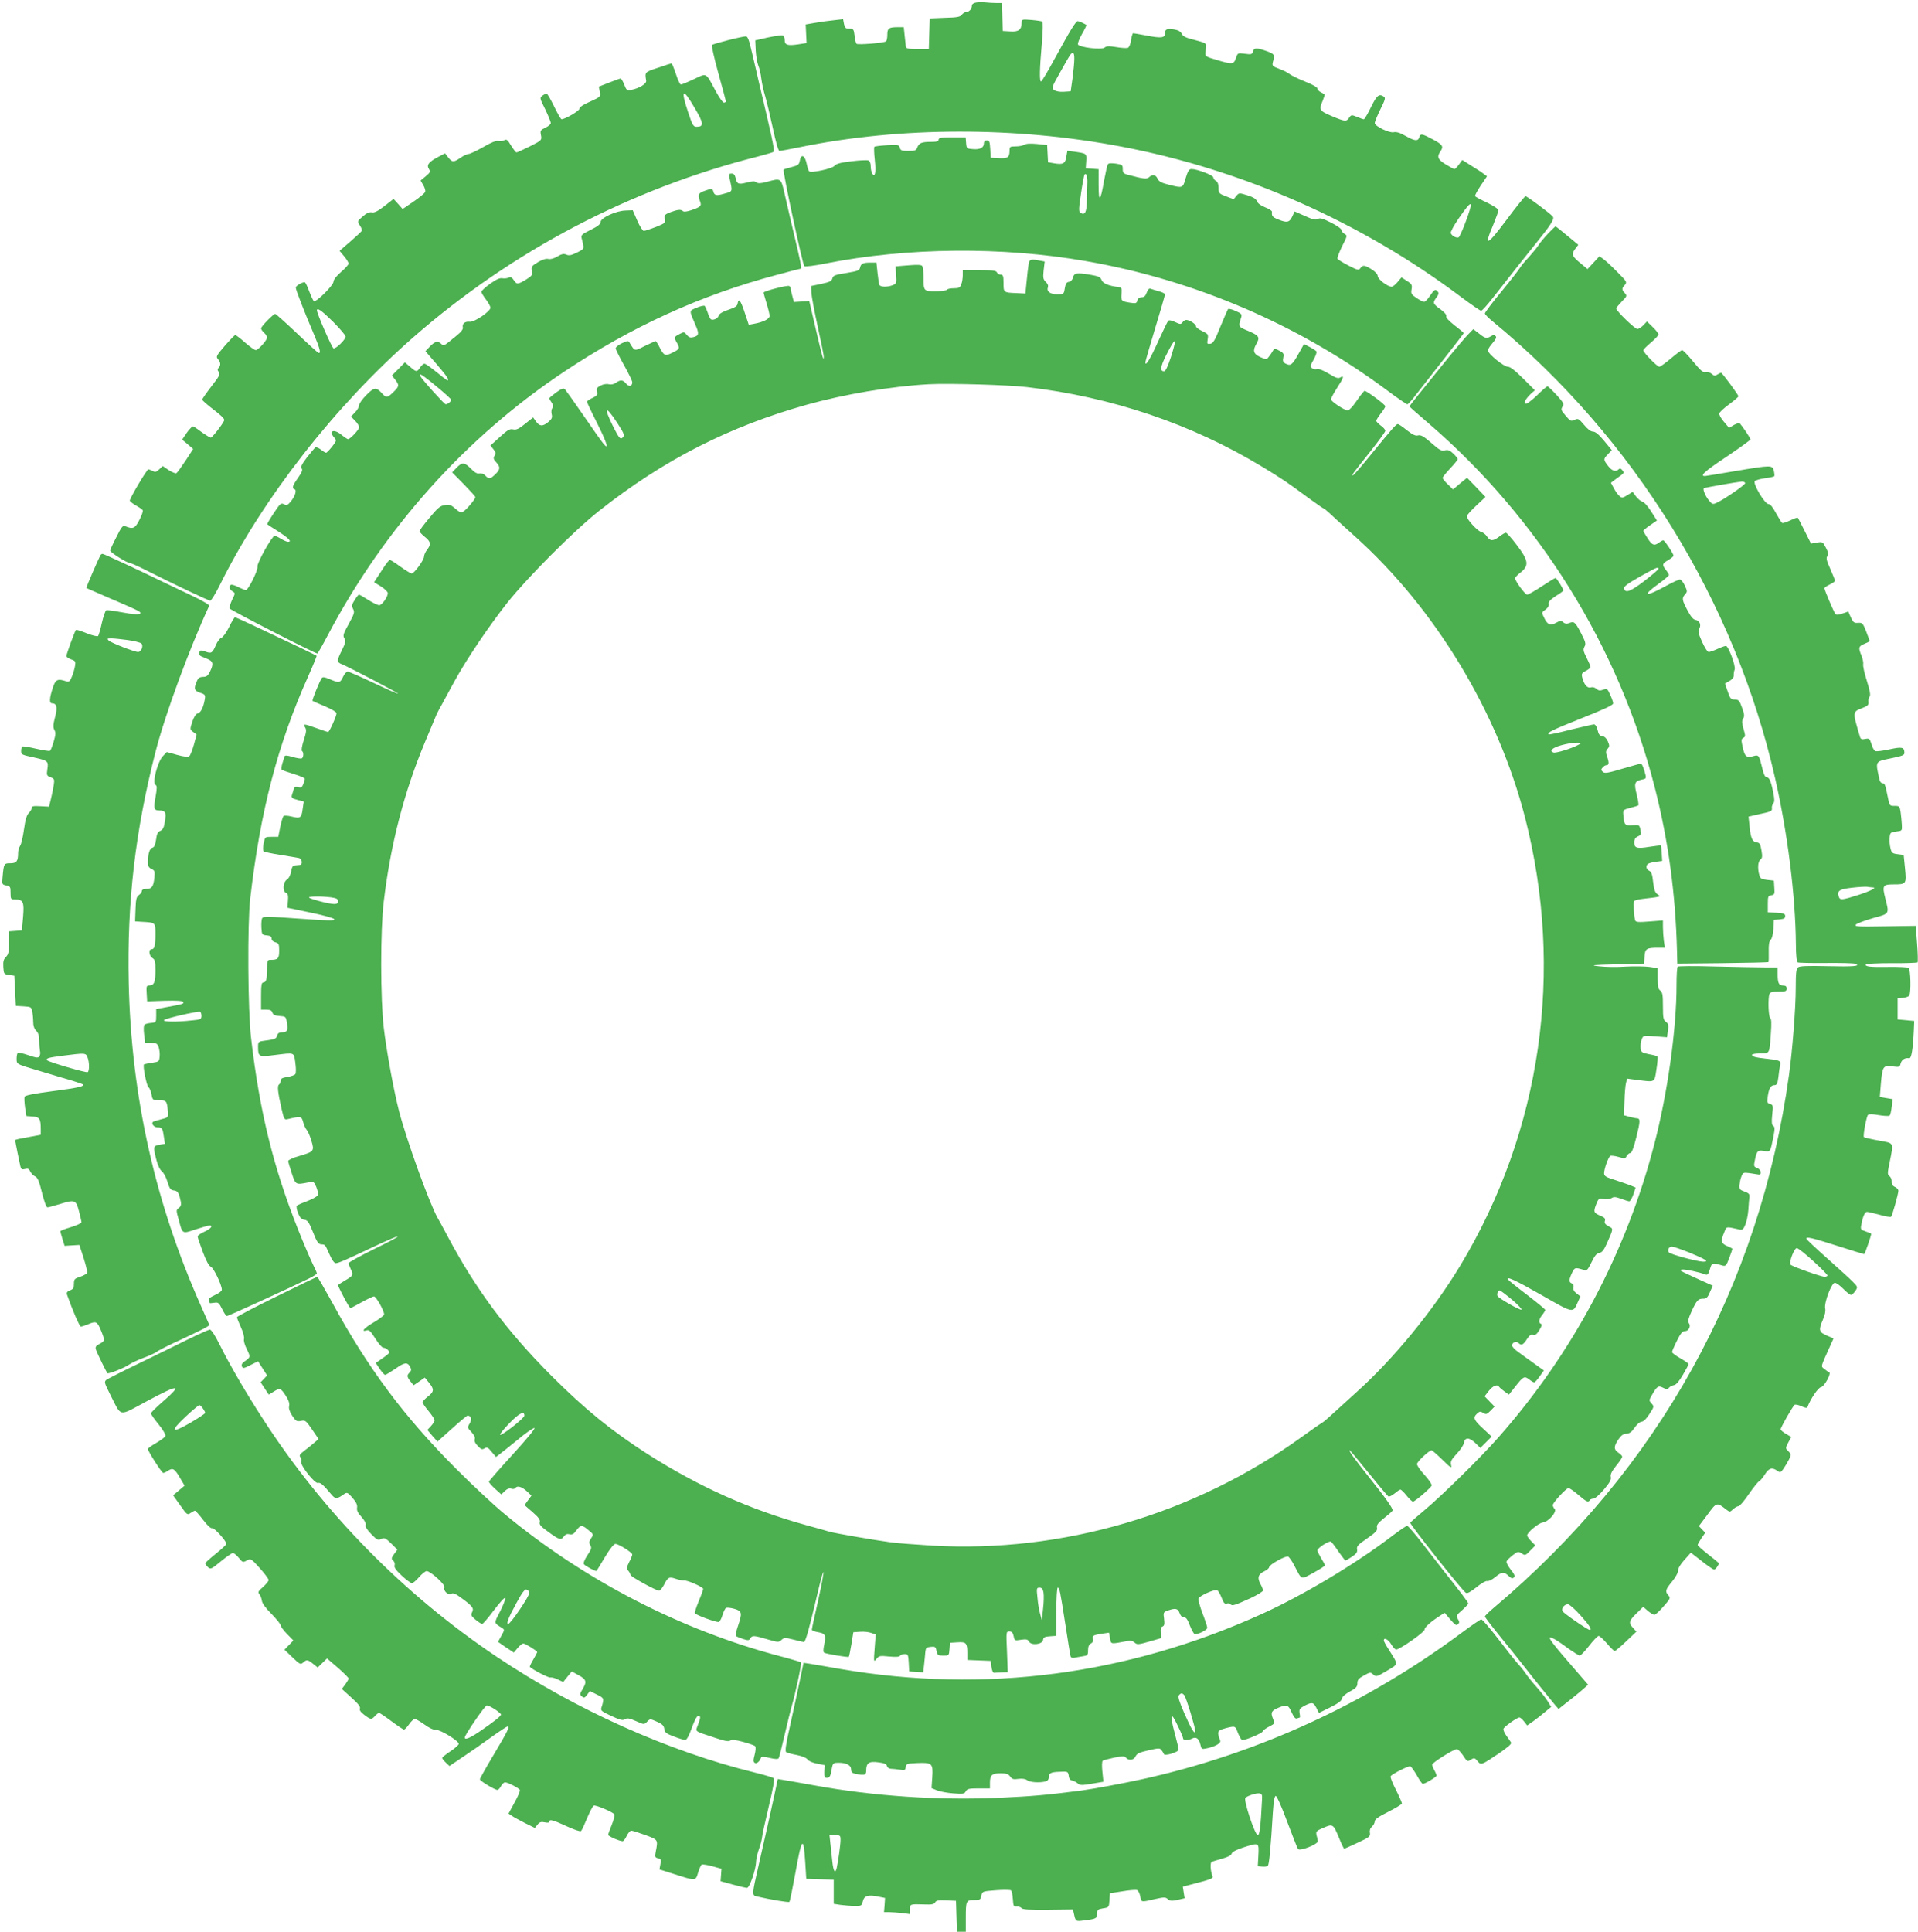
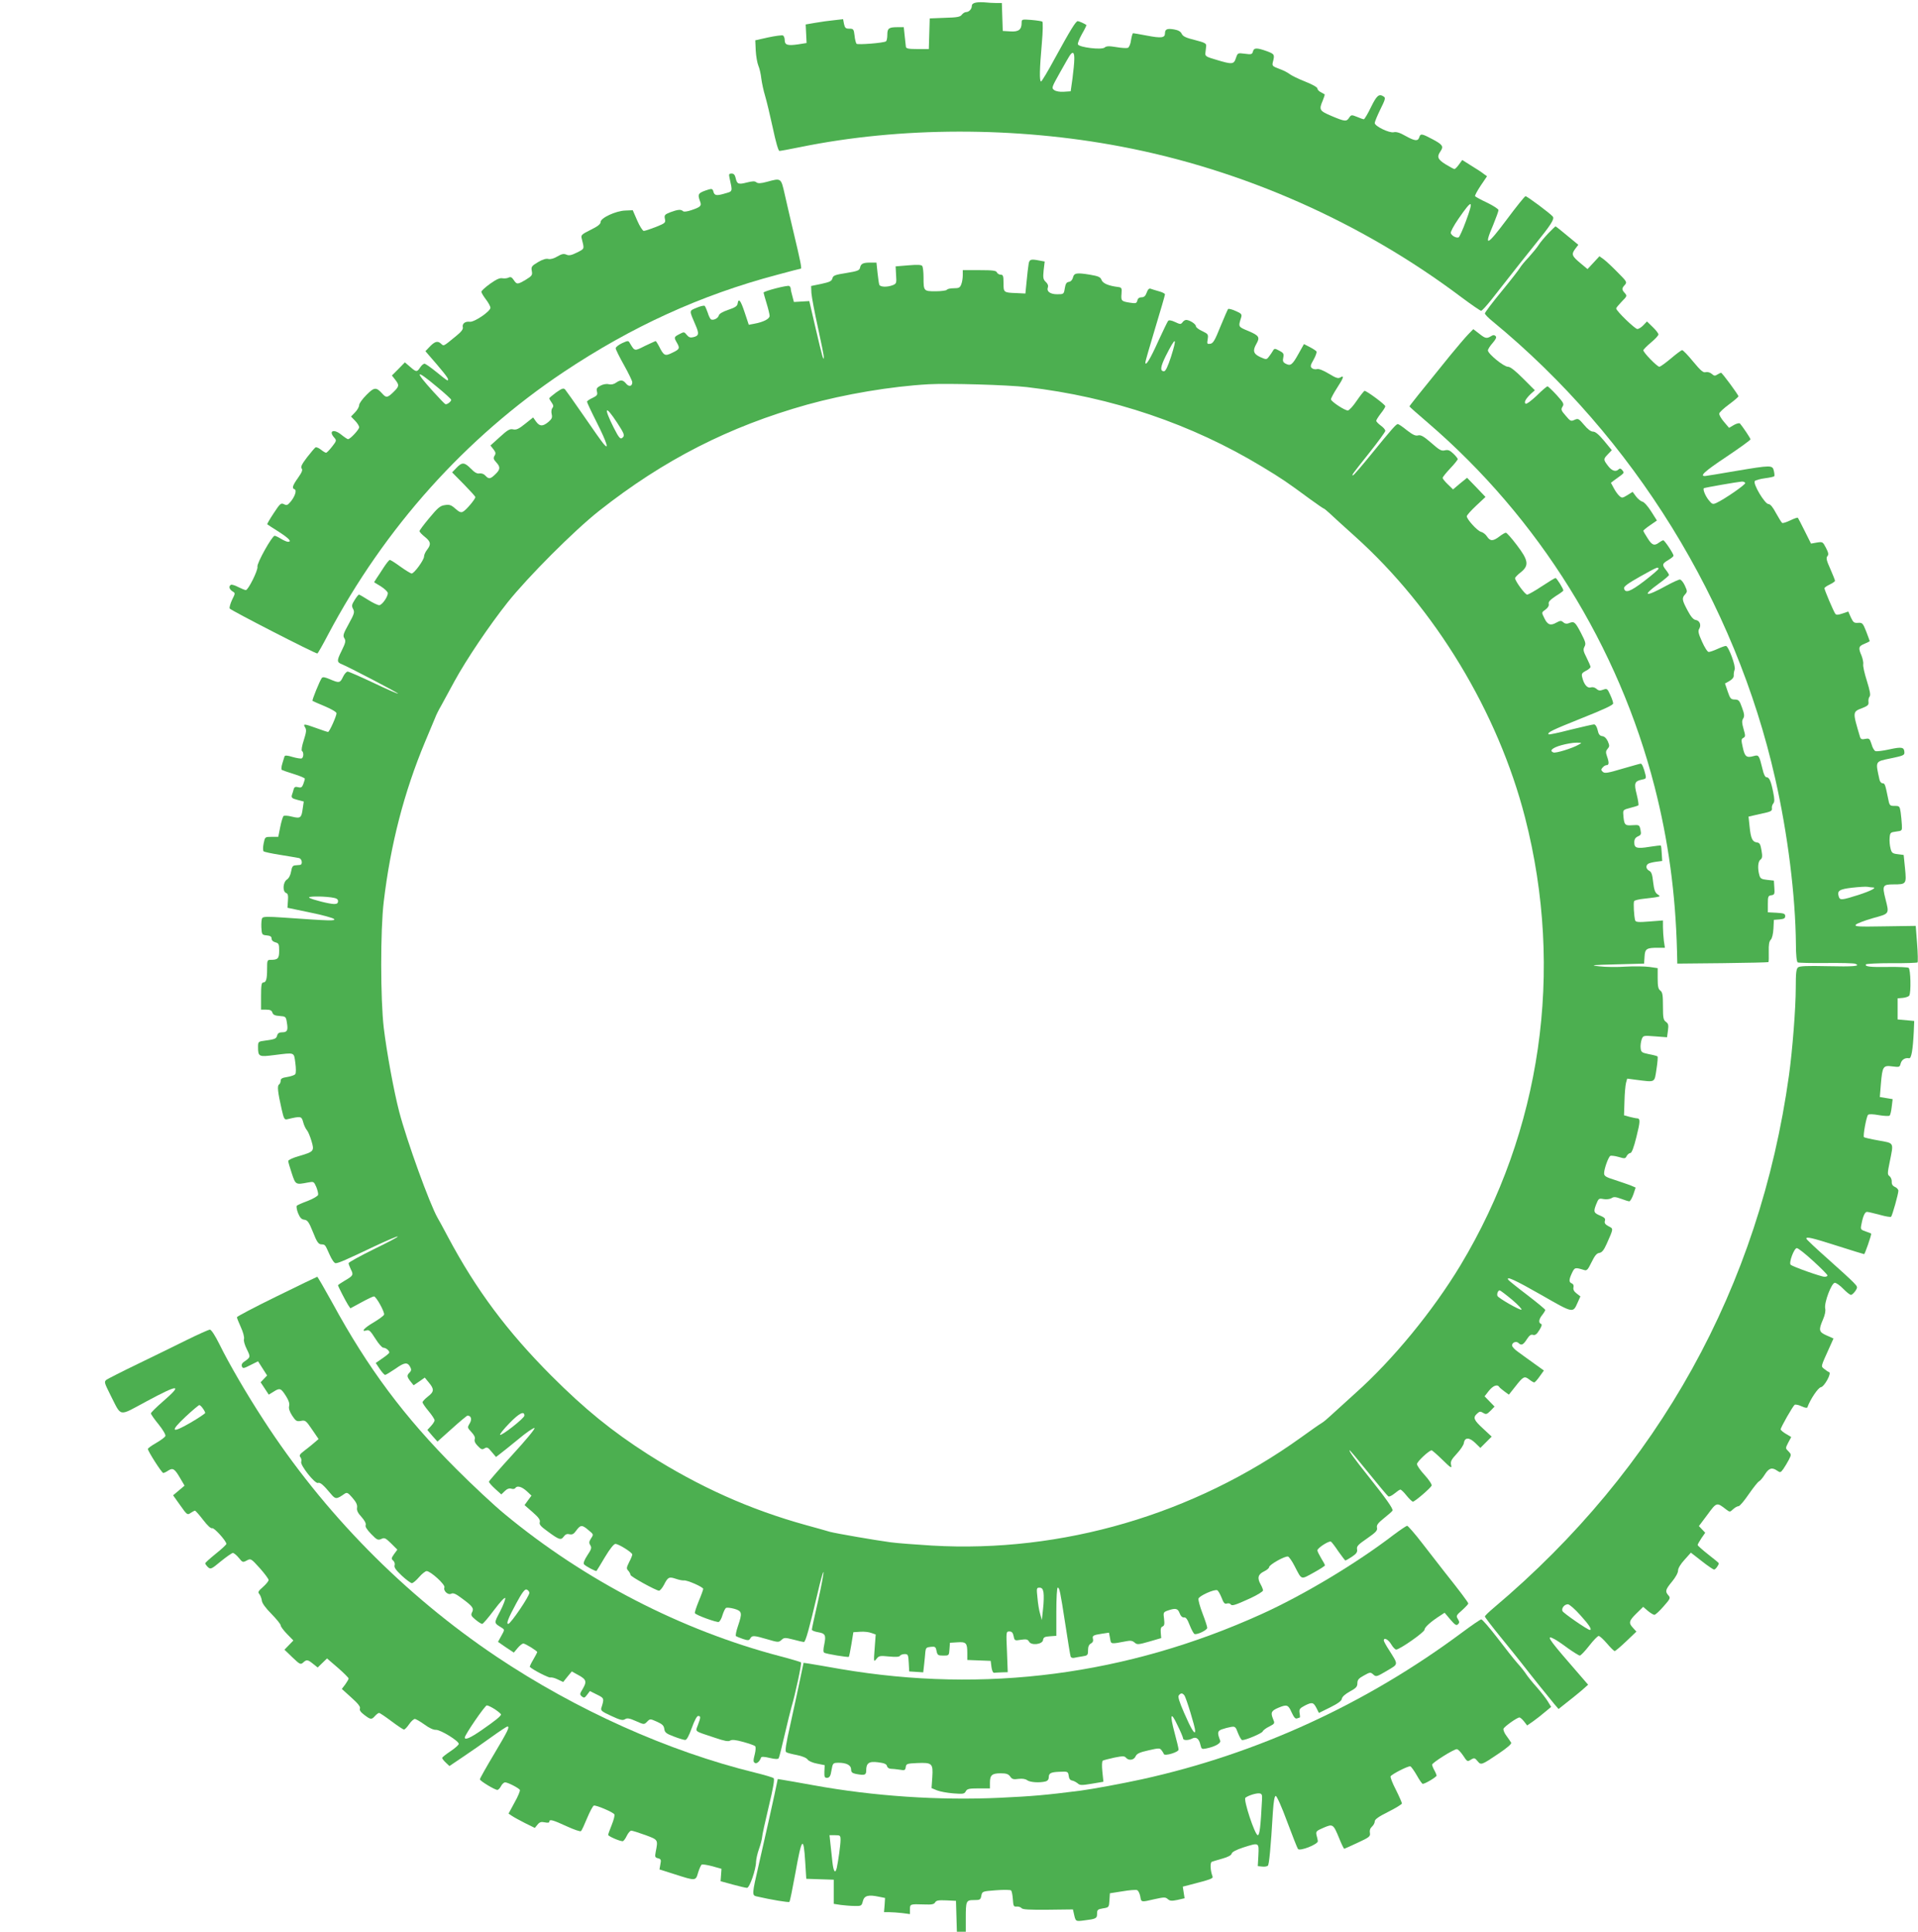
<svg xmlns="http://www.w3.org/2000/svg" version="1.0" width="1271pt" height="1280pt" viewBox="0 0 1271 1280" preserveAspectRatio="xMidYMid meet">
  <g transform="translate(0,1280) scale(0.1,-0.1)" fill="#4caf50" stroke="none">
    <path d="M6468 12783 c-18 -3 -28 -11 -28 -22 0 -21 -19 -41 -38 -41 -8 0 -21 -8 -28 -17 -10 -15 -31 -19 -113 -21 l-100 -4 -3 -101 -3 -102 -75 0 c-59 0 -75 3 -77 15 -1 8 -5 41 -8 73 l-6 57 -39 0 c-60 0 -70 -7 -70 -50 0 -22 -4 -41 -9 -44 -17 -11 -186 -24 -195 -16 -4 5 -11 29 -13 54 -5 43 -8 46 -35 46 -24 0 -29 5 -35 31 l-6 32 -61 -7 c-33 -3 -88 -11 -123 -17 l-64 -11 3 -61 3 -62 -57 -9 c-70 -10 -88 -4 -88 29 0 14 -6 28 -12 30 -7 3 -51 -3 -98 -13 l-85 -19 3 -68 c2 -37 10 -82 17 -99 8 -18 17 -57 20 -87 4 -30 15 -81 25 -114 10 -33 33 -129 51 -212 20 -95 37 -153 44 -153 7 0 68 11 136 25 665 136 1429 137 2128 4 808 -153 1596 -502 2256 -999 66 -49 125 -90 130 -89 6 0 35 32 67 72 177 226 235 299 286 362 108 133 135 174 122 190 -17 21 -170 135 -181 135 -5 0 -62 -71 -126 -157 -130 -174 -152 -182 -88 -33 19 47 35 90 35 98 0 7 -34 29 -75 49 -41 19 -77 39 -80 43 -3 4 14 35 37 70 l42 62 -22 16 c-12 10 -49 34 -82 54 l-60 38 -22 -30 c-12 -17 -25 -30 -30 -30 -4 0 -30 14 -58 31 -53 33 -60 50 -34 87 22 32 14 44 -54 80 -70 37 -79 39 -87 12 -9 -27 -29 -25 -92 10 -36 21 -61 28 -77 24 -29 -7 -126 40 -126 61 0 8 17 49 37 90 32 64 36 77 23 85 -32 21 -46 9 -85 -70 -21 -44 -43 -80 -47 -80 -5 0 -25 7 -46 16 -35 14 -38 14 -51 -5 -18 -28 -28 -27 -116 10 -82 35 -86 41 -59 104 8 20 14 38 12 40 -2 1 -13 8 -25 14 -13 6 -23 18 -23 25 0 8 -36 28 -82 46 -46 18 -92 41 -103 50 -11 9 -42 25 -68 34 -45 17 -48 20 -42 45 13 49 11 53 -40 72 -67 24 -86 23 -92 -2 -5 -19 -11 -21 -54 -15 -47 6 -47 6 -59 -29 -14 -42 -24 -43 -130 -11 -69 20 -75 24 -72 47 1 13 4 33 5 44 2 17 -9 23 -75 40 -58 14 -79 24 -87 41 -7 15 -22 24 -50 29 -47 8 -61 2 -61 -26 0 -30 -25 -33 -119 -15 -47 9 -89 16 -92 16 -4 0 -10 -21 -14 -46 -3 -26 -13 -48 -21 -51 -8 -3 -43 -1 -77 5 -49 8 -65 7 -77 -3 -19 -17 -169 1 -177 21 -3 7 10 38 27 69 18 31 31 58 29 59 -10 9 -49 26 -57 26 -13 0 -49 -59 -152 -247 -45 -84 -87 -153 -91 -153 -12 0 -10 84 5 253 7 80 8 141 3 144 -5 3 -38 8 -73 11 -63 5 -64 4 -64 -20 0 -44 -20 -60 -75 -56 l-50 3 -3 93 -3 92 -37 0 c-20 0 -53 2 -72 4 -19 2 -47 2 -62 -1z m651 -375 c0 -24 -6 -81 -12 -128 l-12 -85 -45 -3 c-27 -2 -53 3 -64 11 -19 14 -17 18 39 118 32 57 62 110 68 117 18 23 27 12 26 -30z m2595 -1074 c-20 -55 -42 -102 -47 -106 -13 -8 -46 8 -53 27 -3 8 20 51 52 97 91 132 102 128 48 -18z" />
-     <path d="M4825 12534 c-55 -14 -103 -28 -107 -32 -4 -4 15 -88 42 -186 28 -99 50 -183 50 -188 0 -4 -6 -8 -13 -8 -7 0 -32 35 -55 78 -67 125 -56 119 -143 78 -42 -20 -81 -36 -87 -36 -6 0 -21 32 -33 70 -13 39 -26 70 -29 70 -3 0 -44 -13 -90 -29 -89 -29 -87 -28 -78 -86 3 -20 -45 -50 -101 -61 -25 -5 -30 -2 -44 35 -9 23 -20 41 -24 41 -4 0 -38 -12 -76 -27 l-69 -27 7 -33 c6 -34 6 -34 -64 -66 -45 -19 -71 -37 -71 -47 0 -14 -95 -70 -119 -70 -4 0 -27 38 -49 85 -23 47 -45 85 -50 85 -4 0 -17 -6 -28 -14 -18 -14 -18 -16 19 -90 20 -42 37 -83 37 -91 0 -8 -16 -22 -36 -31 -33 -16 -35 -20 -29 -50 6 -33 5 -34 -74 -74 -44 -22 -84 -40 -88 -40 -5 0 -20 20 -36 45 -23 39 -30 44 -45 36 -10 -6 -28 -8 -39 -5 -14 4 -49 -10 -100 -40 -44 -25 -88 -46 -97 -46 -9 0 -34 -11 -54 -25 -46 -32 -56 -31 -82 2 l-21 27 -44 -23 c-64 -34 -80 -54 -63 -80 11 -19 9 -24 -21 -49 l-34 -28 18 -31 c10 -17 16 -37 12 -45 -3 -8 -37 -37 -77 -64 l-72 -49 -30 34 -30 33 -60 -47 c-44 -34 -67 -46 -84 -42 -17 3 -35 -5 -60 -27 -37 -32 -37 -32 -20 -59 10 -14 16 -30 14 -35 -1 -5 -36 -37 -75 -71 l-73 -63 30 -36 c17 -20 30 -42 30 -49 0 -6 -22 -31 -50 -55 -30 -26 -50 -51 -50 -64 0 -24 -115 -139 -130 -129 -5 3 -19 33 -31 65 -12 33 -25 60 -30 60 -19 0 -59 -24 -59 -36 0 -14 56 -159 121 -311 39 -92 48 -128 29 -121 -5 2 -70 60 -144 131 -74 70 -138 127 -142 127 -13 0 -94 -83 -94 -96 0 -6 9 -19 20 -29 11 -10 20 -24 20 -31 0 -18 -59 -84 -75 -84 -8 0 -40 23 -71 50 -31 28 -61 50 -65 50 -4 0 -35 -32 -69 -71 -56 -65 -60 -73 -46 -88 19 -21 20 -43 4 -59 -8 -8 -8 -15 2 -27 11 -13 4 -27 -49 -95 -33 -43 -61 -83 -61 -88 0 -5 34 -35 76 -67 48 -36 74 -62 70 -70 -9 -24 -80 -115 -89 -115 -5 0 -30 15 -56 33 -25 19 -51 37 -58 41 -7 4 -24 -12 -44 -40 l-32 -47 37 -31 36 -31 -50 -77 c-28 -42 -55 -80 -61 -83 -5 -4 -28 5 -51 20 l-40 27 -23 -22 c-19 -18 -27 -20 -43 -11 -12 6 -25 11 -29 11 -10 0 -123 -191 -123 -207 0 -5 18 -19 40 -32 22 -12 42 -26 46 -32 3 -6 -7 -35 -23 -65 -29 -57 -42 -62 -95 -40 -14 6 -25 -8 -57 -73 -23 -44 -41 -84 -41 -89 0 -12 111 -82 129 -82 7 0 52 -20 100 -44 182 -92 422 -206 434 -206 7 0 36 48 66 108 283 571 763 1185 1281 1638 655 573 1440 984 2283 1197 54 14 101 28 104 31 8 8 -14 110 -98 461 -10 44 -30 131 -45 193 -20 88 -29 112 -42 111 -10 0 -62 -11 -117 -25z m-221 -450 c60 -102 62 -124 11 -124 -20 0 -27 12 -54 93 -53 159 -38 170 43 31z m-2397 -1416 c46 -46 83 -90 83 -98 0 -21 -65 -83 -80 -78 -11 3 -109 229 -110 251 0 22 33 -2 107 -75z" />
-     <path d="M6220 11875 c0 -11 -12 -15 -49 -15 -63 0 -80 -7 -92 -36 -7 -21 -15 -24 -60 -24 -43 0 -52 3 -56 21 -6 20 -11 21 -84 17 -44 -3 -82 -7 -85 -11 -3 -3 -2 -42 3 -86 9 -83 2 -120 -17 -91 -5 8 -10 30 -10 48 0 21 -6 35 -16 39 -9 3 -60 1 -113 -6 -71 -8 -100 -16 -111 -30 -16 -19 -155 -49 -168 -36 -4 3 -12 28 -17 53 -12 55 -37 64 -45 17 -5 -26 -11 -31 -54 -42 -26 -7 -51 -14 -53 -17 -8 -8 125 -626 137 -640 5 -4 67 3 140 18 541 107 1169 113 1725 16 721 -125 1406 -419 1992 -853 72 -54 135 -97 139 -96 5 0 32 30 60 67 29 37 111 142 183 234 72 92 131 169 131 171 0 2 -27 25 -61 51 -38 30 -59 52 -55 61 3 9 -12 26 -39 46 -50 36 -53 43 -25 79 13 18 16 28 8 37 -16 20 -23 16 -52 -27 -14 -22 -32 -40 -39 -40 -7 0 -30 12 -51 26 -34 23 -37 29 -32 57 5 28 2 35 -31 56 l-36 23 -26 -31 c-14 -17 -32 -31 -39 -31 -26 0 -92 50 -92 70 0 12 -15 29 -40 45 -47 29 -59 31 -75 8 -11 -15 -18 -14 -80 18 -37 19 -69 39 -72 45 -2 7 12 44 31 83 35 68 35 71 16 81 -11 6 -20 17 -20 25 0 8 -31 31 -70 50 -55 28 -74 33 -87 24 -14 -8 -33 -4 -86 20 l-68 30 -16 -34 c-19 -39 -34 -43 -93 -19 -38 15 -44 23 -41 51 1 6 -19 19 -45 29 -28 11 -49 26 -54 40 -6 16 -25 28 -64 40 -55 17 -55 17 -73 -4 l-18 -22 -50 19 c-47 18 -50 21 -50 56 0 24 -6 40 -17 46 -10 6 -18 16 -18 24 0 14 -108 55 -144 55 -17 0 -24 -12 -39 -60 -19 -68 -19 -67 -111 -44 -49 12 -66 21 -75 40 -12 27 -35 31 -56 10 -15 -14 -37 -12 -137 15 -33 8 -38 14 -38 39 0 27 -3 29 -46 36 -31 4 -49 3 -53 -5 -4 -7 -15 -55 -25 -109 -24 -140 -36 -148 -36 -25 l0 102 -42 3 -43 3 3 47 c3 52 3 51 -79 63 l-46 6 -7 -40 c-7 -45 -21 -53 -81 -43 l-40 7 -3 57 -3 57 -66 7 c-44 4 -73 3 -85 -5 -10 -6 -36 -11 -58 -11 -37 0 -40 -2 -40 -27 0 -46 -12 -54 -71 -51 l-54 3 -3 58 c-3 49 -6 57 -22 57 -13 0 -20 -7 -20 -19 0 -29 -25 -43 -72 -39 -42 3 -43 4 -46 41 l-3 37 -90 0 c-72 0 -89 -3 -89 -15z m985 -295 c-1 -25 -2 -77 -3 -116 -2 -73 -13 -92 -43 -74 -11 8 -11 27 4 125 9 64 20 121 23 127 12 18 22 -14 19 -62z" />
    <path d="M4834 11623 c21 -95 23 -90 -30 -105 -57 -17 -70 -14 -77 14 -4 16 -11 18 -29 13 -73 -23 -77 -29 -59 -79 12 -30 4 -38 -59 -59 -27 -9 -49 -12 -54 -6 -14 13 -34 11 -83 -7 -38 -15 -42 -19 -37 -44 6 -26 2 -29 -60 -54 -36 -14 -72 -26 -80 -26 -7 0 -27 31 -43 68 l-30 69 -49 -2 c-63 -2 -164 -49 -164 -76 0 -14 -19 -29 -66 -52 -57 -28 -65 -35 -60 -54 19 -76 21 -70 -30 -96 -38 -19 -54 -22 -71 -14 -17 7 -30 5 -59 -12 -23 -14 -46 -20 -60 -17 -15 4 -39 -3 -69 -21 -42 -25 -46 -31 -41 -58 5 -27 2 -33 -39 -58 -56 -33 -60 -33 -81 -2 -12 18 -20 22 -33 16 -9 -5 -27 -7 -41 -5 -18 4 -41 -7 -82 -36 -32 -23 -58 -47 -58 -53 0 -7 14 -30 30 -51 17 -22 30 -47 30 -55 0 -24 -107 -97 -137 -93 -31 4 -52 -13 -46 -37 3 -12 -10 -30 -44 -57 -88 -72 -81 -69 -102 -50 -22 20 -42 13 -79 -27 l-23 -24 76 -88 c69 -81 85 -105 69 -105 -3 0 -36 25 -72 55 -37 30 -72 55 -79 55 -7 0 -20 -11 -29 -25 -21 -32 -26 -31 -67 5 l-34 29 -43 -44 -43 -43 22 -28 c28 -36 27 -44 -12 -82 -39 -38 -48 -39 -73 -11 -41 45 -53 45 -105 -7 -27 -27 -49 -57 -49 -68 0 -11 -12 -33 -27 -48 l-27 -28 27 -28 c15 -15 27 -35 27 -43 0 -15 -59 -79 -74 -79 -4 0 -25 14 -46 31 -50 40 -85 23 -44 -22 15 -17 14 -21 -16 -59 -17 -22 -35 -40 -39 -40 -5 0 -20 9 -35 21 -14 11 -30 18 -36 14 -5 -3 -30 -33 -56 -66 -34 -45 -43 -63 -35 -73 8 -10 2 -25 -24 -62 -37 -52 -42 -70 -23 -76 16 -6 3 -47 -26 -82 -20 -24 -26 -26 -44 -17 -20 10 -26 5 -68 -59 -26 -39 -45 -72 -43 -74 2 -2 37 -25 77 -50 68 -44 88 -66 60 -66 -7 0 -28 9 -46 20 -18 11 -37 20 -42 20 -17 0 -120 -184 -114 -205 5 -22 -61 -155 -77 -155 -5 0 -28 9 -50 20 -22 12 -44 18 -49 15 -16 -10 -11 -29 10 -43 20 -12 20 -12 -2 -56 -11 -24 -19 -50 -16 -58 5 -11 564 -298 581 -298 3 0 35 56 71 125 375 708 911 1306 1561 1740 451 301 908 510 1414 644 84 23 155 41 158 41 7 0 -3 51 -47 235 -21 88 -48 204 -60 258 -25 110 -23 108 -119 82 -41 -11 -58 -11 -69 -3 -10 9 -26 8 -62 -1 -57 -15 -66 -11 -75 29 -5 21 -12 30 -27 30 -17 0 -19 -4 -14 -27z m-1941 -1384 c54 -44 97 -84 97 -88 0 -12 -28 -33 -38 -29 -5 1 -41 39 -81 83 -127 140 -119 152 22 34z" />
    <path d="M10259 11253 c-25 -27 -54 -61 -64 -78 -10 -16 -40 -52 -65 -80 -26 -27 -52 -59 -58 -70 -6 -11 -60 -81 -121 -155 -61 -74 -111 -140 -111 -147 0 -6 24 -31 53 -54 933 -768 1606 -1856 1871 -3029 83 -365 134 -776 137 -1097 0 -70 5 -116 12 -120 6 -3 90 -5 187 -4 96 1 184 -1 194 -5 41 -16 -13 -20 -184 -16 -135 3 -184 1 -195 -8 -12 -10 -15 -38 -15 -134 0 -136 -22 -416 -45 -581 -195 -1402 -863 -2607 -1957 -3529 -32 -27 -58 -52 -58 -57 0 -5 46 -65 103 -135 56 -69 116 -143 132 -164 77 -99 197 -248 224 -280 l29 -34 53 42 c30 23 74 59 99 80 l44 39 -127 147 c-138 159 -154 187 -94 154 12 -6 52 -33 88 -60 37 -26 72 -48 78 -48 6 0 34 29 62 65 28 36 56 65 63 65 7 0 32 -23 55 -50 23 -27 46 -50 51 -50 5 0 39 29 77 65 l67 64 -22 24 c-31 33 -28 47 22 96 l45 44 31 -27 c17 -14 37 -26 43 -26 7 0 34 25 61 56 45 51 47 56 32 73 -23 26 -20 38 24 91 23 28 40 58 40 73 0 15 16 43 43 72 l42 47 72 -56 c39 -31 76 -56 82 -56 9 0 31 30 31 42 0 2 -31 28 -70 58 -38 30 -70 58 -70 63 0 4 11 24 25 45 l25 36 -21 22 -21 22 57 76 c61 83 61 83 124 34 24 -18 25 -18 46 2 12 11 28 20 36 20 8 0 38 36 68 80 30 43 60 81 67 84 7 3 25 23 39 46 27 43 48 49 82 25 20 -14 23 -13 41 12 11 16 27 43 37 62 16 32 16 34 -3 54 -21 20 -21 21 -2 58 l20 37 -35 21 c-19 11 -35 25 -35 30 0 13 81 155 93 163 6 3 26 -1 45 -10 21 -10 37 -13 39 -7 19 53 71 130 89 133 23 3 73 94 55 100 -6 2 -20 11 -32 21 -23 19 -26 9 35 144 l26 58 -45 20 c-52 23 -55 35 -25 105 13 29 19 58 15 74 -8 38 42 170 64 170 9 0 35 -18 56 -40 21 -22 44 -40 51 -40 6 0 19 12 29 26 16 25 16 27 -12 56 -15 16 -92 87 -170 156 -79 70 -143 130 -143 135 0 14 35 6 205 -48 94 -30 175 -55 178 -55 5 0 47 121 47 135 0 2 -16 9 -36 15 -34 12 -36 14 -29 47 10 54 23 83 37 83 8 0 45 -9 83 -19 39 -11 73 -17 77 -13 8 9 48 151 48 172 0 8 -10 20 -22 25 -16 7 -23 18 -22 35 1 14 -6 30 -15 37 -14 10 -14 19 2 96 26 130 31 121 -74 140 -51 9 -94 19 -97 22 -8 7 16 137 27 148 6 6 32 5 72 -2 35 -6 67 -7 71 -3 5 5 11 31 14 59 l6 50 -42 7 -43 7 7 86 c10 118 15 125 76 117 47 -6 49 -5 55 19 7 26 30 40 56 35 15 -3 25 55 31 175 l3 72 -55 5 -55 5 0 70 0 70 35 3 c19 2 38 9 42 15 13 21 9 175 -4 184 -7 4 -67 7 -133 6 -122 -2 -159 2 -150 17 3 4 79 8 170 8 91 -1 168 2 172 5 3 4 2 60 -3 124 l-9 118 -204 -3 c-179 -3 -203 -2 -193 11 7 8 57 27 112 43 113 31 110 26 84 129 -22 87 -18 95 53 95 86 0 87 2 77 106 l-9 89 -39 5 c-35 4 -41 9 -48 38 -5 19 -8 50 -6 70 3 35 5 37 43 42 40 5 40 5 38 45 -1 22 -5 59 -8 83 -6 40 -8 42 -40 42 -33 0 -34 1 -45 58 -17 84 -20 92 -35 92 -8 0 -17 10 -20 23 -28 126 -31 120 74 142 82 17 91 21 91 38 -1 36 -15 40 -98 22 -44 -10 -87 -15 -94 -12 -8 3 -20 23 -26 46 -12 37 -15 40 -41 35 -23 -5 -30 -2 -35 12 -51 172 -51 167 19 194 32 13 39 20 37 38 -2 13 1 29 7 36 8 9 3 38 -18 105 -16 50 -27 100 -24 110 2 10 -3 35 -11 56 -23 53 -20 63 19 79 19 8 35 16 35 18 0 2 -11 31 -23 63 -22 56 -26 60 -54 58 -26 -2 -32 2 -48 36 l-17 39 -38 -13 c-30 -10 -41 -11 -48 -2 -11 14 -72 158 -72 169 0 5 16 16 35 25 19 9 35 20 35 25 0 4 -14 39 -31 78 -25 55 -29 73 -20 84 10 11 8 23 -9 56 -21 40 -22 41 -60 35 l-39 -7 -42 84 c-23 46 -43 85 -45 87 -3 3 -25 -5 -50 -17 -25 -12 -49 -20 -54 -17 -5 3 -23 33 -41 65 -21 40 -38 60 -50 60 -24 0 -106 137 -90 153 5 5 36 14 67 18 31 4 58 10 61 13 3 2 2 18 -2 35 -9 40 -15 40 -254 0 -102 -18 -192 -32 -200 -33 -43 -3 -4 32 139 127 88 59 160 111 160 116 0 7 -51 83 -70 105 -5 4 -22 0 -40 -10 l-32 -19 -34 40 c-19 22 -33 47 -31 55 1 8 30 35 64 60 34 25 62 49 63 54 0 10 -108 156 -115 156 -3 0 -14 -5 -25 -12 -15 -10 -22 -9 -37 5 -11 9 -27 14 -40 11 -16 -5 -33 10 -83 70 -34 42 -67 76 -73 76 -5 0 -39 -25 -74 -55 -36 -30 -70 -55 -77 -55 -15 0 -106 94 -106 109 0 5 23 28 50 51 28 23 50 47 50 54 0 7 -17 29 -38 49 l-38 37 -24 -25 c-13 -14 -31 -25 -40 -25 -16 0 -140 120 -140 136 0 5 17 25 37 46 35 35 36 38 20 56 -21 23 -21 31 0 54 16 18 14 22 -48 84 -35 36 -77 75 -92 86 l-28 20 -39 -42 -40 -43 -42 35 c-62 51 -66 62 -41 97 l22 29 -74 61 c-40 34 -75 61 -77 61 -2 0 -24 -21 -49 -47z m1306 -1653 c6 -9 -136 -107 -192 -133 -23 -10 -28 -8 -49 18 -23 28 -41 72 -33 80 4 4 223 42 251 44 9 1 20 -3 23 -9z m843 -2680 c34 0 -7 -22 -93 -50 -111 -35 -122 -36 -130 -11 -12 39 3 49 88 59 45 5 91 8 102 6 11 -2 26 -4 33 -4z m-392 -2476 c52 -47 94 -90 94 -95 0 -5 -8 -9 -19 -9 -22 0 -212 67 -225 80 -13 13 23 110 41 110 9 0 58 -39 109 -86z m-1542 -2348 c58 -64 78 -96 61 -96 -14 0 -176 112 -181 125 -8 19 13 45 36 45 10 0 48 -33 84 -74z" />
    <path d="M6816 11048 c-3 -18 -9 -69 -13 -113 l-8 -80 -60 3 c-85 3 -85 4 -85 67 0 47 -3 55 -19 55 -10 0 -21 7 -25 15 -4 12 -27 15 -116 15 l-110 0 0 -34 c0 -19 -4 -46 -10 -60 -8 -22 -16 -26 -49 -26 -22 0 -43 -4 -46 -10 -3 -5 -37 -10 -75 -10 -79 0 -80 1 -80 93 0 34 -4 67 -8 74 -6 9 -31 10 -92 5 l-85 -7 3 -57 c4 -55 2 -58 -23 -68 -37 -14 -82 -12 -88 3 -3 8 -8 44 -12 80 l-7 67 -42 0 c-48 0 -62 -8 -67 -35 -4 -17 -18 -22 -91 -34 -75 -12 -87 -16 -92 -36 -5 -18 -18 -24 -73 -36 l-68 -14 2 -47 c2 -26 21 -128 43 -227 22 -100 40 -189 39 -198 -1 -29 -9 -2 -54 191 l-42 181 -51 -3 -51 -3 -10 38 c-6 21 -11 43 -11 50 0 6 -4 15 -10 18 -11 7 -170 -34 -170 -44 0 -3 9 -35 20 -71 11 -36 20 -73 20 -83 0 -20 -41 -41 -101 -52 l-37 -7 -27 81 c-27 82 -41 99 -47 59 -2 -16 -17 -26 -62 -41 -38 -13 -60 -26 -63 -38 -5 -19 -37 -34 -52 -25 -5 4 -15 23 -21 44 -7 20 -16 41 -20 45 -3 4 -28 -1 -53 -12 -52 -22 -51 -14 -8 -115 25 -57 23 -71 -14 -80 -20 -5 -30 -2 -44 15 -17 21 -18 21 -49 5 -36 -19 -37 -21 -17 -56 22 -38 19 -44 -29 -67 -50 -25 -57 -21 -90 45 -9 17 -19 32 -21 32 -3 0 -34 -15 -71 -32 -71 -36 -67 -36 -100 18 -10 18 -12 18 -52 0 -23 -11 -42 -26 -42 -34 0 -7 25 -58 55 -111 30 -54 55 -105 55 -114 0 -27 -22 -32 -41 -9 -21 26 -37 27 -67 6 -14 -10 -32 -14 -48 -10 -14 4 -37 0 -54 -9 -25 -13 -29 -20 -24 -40 5 -21 1 -27 -30 -42 -20 -9 -36 -20 -36 -25 0 -5 29 -67 65 -138 67 -133 84 -189 44 -140 -12 14 -71 97 -131 185 -61 88 -116 166 -123 174 -11 11 -20 8 -59 -19 -25 -19 -46 -36 -46 -39 0 -4 7 -17 16 -29 12 -17 13 -26 4 -36 -6 -8 -8 -26 -4 -41 5 -22 1 -31 -22 -51 -38 -31 -58 -30 -82 3 l-19 27 -54 -43 c-41 -33 -58 -41 -79 -36 -21 5 -37 -4 -88 -51 l-62 -56 20 -25 c15 -20 17 -28 7 -43 -9 -16 -7 -23 11 -43 29 -31 28 -48 -6 -80 -33 -32 -43 -33 -66 -8 -10 11 -25 16 -39 14 -15 -3 -32 6 -56 31 -43 44 -59 45 -96 6 l-29 -30 77 -78 c42 -43 77 -81 77 -86 0 -13 -60 -85 -81 -96 -14 -8 -25 -4 -52 20 -28 25 -40 28 -70 23 -30 -4 -47 -19 -101 -84 -36 -43 -66 -83 -66 -88 0 -6 16 -23 35 -38 40 -32 43 -50 15 -86 -11 -14 -20 -34 -20 -45 0 -22 -65 -112 -82 -112 -6 0 -39 20 -74 45 -34 25 -66 45 -71 45 -4 0 -22 -22 -39 -48 -17 -26 -38 -59 -48 -73 l-17 -27 46 -28 c25 -16 45 -36 45 -44 0 -26 -39 -80 -57 -80 -10 0 -43 16 -73 35 -30 19 -57 35 -61 35 -4 0 -17 -16 -29 -36 -19 -30 -21 -39 -10 -59 11 -21 8 -32 -29 -99 -36 -65 -40 -78 -29 -95 11 -18 8 -30 -19 -85 -32 -64 -31 -74 2 -87 43 -17 376 -191 373 -195 -3 -2 -76 30 -162 71 -87 41 -164 75 -172 75 -8 0 -22 -16 -31 -35 -19 -41 -26 -42 -86 -16 -35 15 -48 17 -55 8 -13 -18 -66 -147 -61 -151 2 -2 39 -18 82 -36 43 -18 77 -38 77 -46 0 -19 -47 -124 -56 -124 -4 0 -38 11 -76 25 -83 30 -92 31 -76 5 10 -16 8 -31 -9 -85 -12 -36 -17 -67 -12 -71 12 -7 12 -41 -1 -49 -5 -3 -32 1 -60 9 -39 12 -52 12 -55 3 -2 -7 -8 -27 -14 -46 -6 -19 -8 -38 -4 -42 5 -3 41 -16 81 -28 39 -12 72 -26 72 -31 0 -5 -5 -21 -10 -35 -8 -22 -15 -26 -34 -21 -19 5 -26 1 -30 -14 -3 -11 -8 -29 -12 -39 -4 -17 2 -22 37 -31 l42 -11 -7 -47 c-8 -62 -15 -67 -72 -53 -26 7 -51 8 -55 4 -5 -5 -15 -38 -22 -73 l-13 -65 -44 0 c-44 0 -44 0 -53 -44 -5 -24 -5 -47 0 -52 4 -4 55 -15 113 -24 58 -9 113 -19 123 -21 19 -6 24 -43 5 -45 -7 -1 -22 -2 -33 -3 -15 -1 -21 -11 -26 -41 -4 -24 -15 -45 -28 -53 -26 -18 -30 -79 -5 -89 12 -4 15 -17 12 -52 l-3 -46 148 -31 c81 -16 153 -36 160 -43 13 -14 -20 -13 -333 9 -104 7 -136 7 -142 -3 -5 -6 -7 -34 -6 -62 3 -48 4 -50 36 -53 23 -2 32 -8 32 -22 0 -11 10 -20 25 -24 22 -6 25 -11 25 -55 0 -52 -8 -61 -56 -61 -23 0 -24 -3 -24 -59 0 -68 -6 -91 -26 -91 -11 0 -14 -20 -14 -90 l0 -90 34 0 c26 0 36 -5 41 -19 4 -15 17 -21 48 -23 40 -3 42 -4 48 -43 9 -52 3 -65 -31 -65 -19 0 -29 -6 -33 -20 -6 -23 -14 -26 -79 -35 -47 -6 -48 -7 -48 -43 0 -64 6 -66 107 -53 139 17 130 21 140 -51 5 -37 5 -68 0 -75 -5 -7 -29 -15 -53 -19 -34 -5 -44 -11 -44 -25 0 -10 -5 -21 -11 -25 -13 -8 -8 -52 17 -162 15 -66 19 -73 38 -68 90 21 94 21 105 -19 5 -21 17 -45 25 -54 8 -9 21 -41 30 -71 20 -67 17 -71 -82 -100 -40 -11 -72 -26 -72 -33 0 -7 11 -44 24 -83 25 -75 25 -75 108 -59 37 7 38 6 54 -30 8 -20 14 -44 12 -52 -2 -8 -32 -26 -68 -40 -36 -13 -69 -28 -73 -32 -4 -4 -1 -26 8 -49 13 -31 23 -42 42 -44 21 -3 30 -15 57 -82 25 -64 36 -80 54 -81 28 -2 25 1 56 -68 14 -32 31 -57 40 -57 19 0 71 23 256 111 83 39 153 69 156 66 3 -3 -69 -41 -160 -85 -91 -45 -166 -86 -166 -92 0 -6 7 -24 15 -41 19 -36 16 -42 -41 -75 -24 -14 -44 -28 -44 -30 0 -7 51 -106 67 -131 l15 -22 72 39 c40 22 78 40 84 40 15 0 73 -105 67 -121 -3 -8 -35 -31 -70 -52 -62 -36 -87 -65 -45 -52 16 5 26 -5 57 -54 21 -34 45 -61 53 -61 17 0 40 -19 40 -32 0 -4 -20 -21 -45 -38 l-45 -31 26 -39 c15 -22 31 -40 36 -40 6 0 36 19 69 41 60 43 80 45 98 10 8 -15 7 -23 -4 -35 -20 -19 -19 -28 5 -59 l21 -26 37 25 37 26 27 -33 c37 -44 35 -61 -7 -93 -19 -15 -35 -32 -35 -38 0 -5 18 -32 40 -58 22 -26 40 -54 40 -61 0 -7 -11 -24 -24 -38 l-24 -26 33 -39 34 -38 96 86 c52 47 99 86 103 86 24 0 31 -24 15 -51 -17 -28 -16 -29 11 -58 19 -20 26 -36 22 -47 -4 -11 2 -27 20 -45 22 -23 29 -26 45 -16 16 10 23 7 47 -23 l29 -34 26 20 c14 10 68 54 121 97 52 44 101 77 108 75 7 -3 -57 -80 -145 -176 -86 -94 -157 -175 -157 -180 0 -5 18 -26 41 -47 l41 -37 23 22 c15 15 30 20 43 16 11 -4 23 -2 27 4 11 18 42 10 75 -20 l32 -30 -23 -31 -23 -32 54 -47 c40 -35 51 -51 47 -66 -5 -15 6 -28 52 -61 77 -57 89 -60 107 -34 11 15 22 19 38 15 18 -4 28 1 45 25 28 38 38 39 81 2 34 -28 34 -28 17 -54 -14 -22 -15 -30 -5 -46 10 -16 7 -27 -20 -67 -19 -29 -28 -52 -22 -59 11 -13 79 -49 83 -44 2 2 27 43 56 92 33 55 59 87 69 87 22 0 112 -57 112 -70 0 -6 -9 -29 -21 -51 -18 -37 -19 -43 -5 -57 8 -10 14 -21 14 -27 -1 -11 169 -104 189 -105 7 0 22 18 33 39 26 51 33 55 78 40 20 -7 44 -12 53 -11 21 4 129 -44 129 -56 0 -5 -13 -42 -30 -82 -16 -40 -28 -75 -25 -79 7 -13 145 -63 158 -58 7 3 19 23 25 46 7 22 17 43 23 47 6 3 30 1 55 -6 52 -15 54 -27 24 -115 -11 -32 -17 -62 -13 -66 5 -3 26 -12 47 -19 34 -11 40 -10 48 4 12 21 24 20 113 -6 71 -21 75 -21 94 -4 17 16 23 16 79 2 33 -9 64 -16 69 -16 11 0 34 82 89 315 20 88 39 155 41 148 2 -6 -14 -93 -36 -191 -23 -99 -41 -185 -41 -190 0 -6 18 -13 41 -17 48 -8 54 -19 41 -82 -7 -33 -7 -50 0 -54 13 -8 158 -32 163 -27 2 2 10 40 17 83 l13 80 46 3 c25 2 58 -2 73 -8 l29 -10 -7 -93 c-7 -90 -6 -92 12 -69 16 21 23 22 84 16 44 -4 68 -3 72 5 4 6 18 11 31 11 22 0 24 -4 27 -58 l3 -57 47 -3 46 -3 6 53 c3 29 7 67 8 83 3 26 7 30 36 33 29 3 33 0 38 -27 6 -28 10 -31 45 -31 37 0 38 0 41 43 l3 42 49 3 c58 4 66 -4 66 -70 l0 -47 78 -3 77 -3 5 -40 c3 -23 10 -40 18 -39 6 1 30 2 51 3 l39 1 -5 135 c-6 134 -6 135 16 135 16 0 23 -8 28 -31 6 -30 7 -31 49 -24 35 5 44 3 53 -12 14 -28 89 -19 93 10 2 18 11 23 46 25 l42 3 0 160 c0 87 4 159 9 159 12 0 16 -18 51 -245 17 -110 32 -205 35 -212 2 -6 12 -10 22 -8 10 2 35 7 56 10 34 5 37 8 37 40 0 24 6 38 19 45 12 6 17 17 14 29 -6 23 0 27 59 36 l47 7 7 -37 c7 -41 0 -40 112 -19 23 5 38 2 51 -10 16 -14 24 -14 97 7 l79 23 -3 36 c-2 25 1 37 12 41 12 5 14 16 10 50 -6 43 -5 45 26 56 50 17 65 14 77 -18 7 -19 17 -29 29 -28 13 2 23 -13 38 -52 12 -30 26 -56 32 -58 18 -6 84 26 84 41 0 8 -14 51 -31 95 -17 44 -29 88 -27 98 3 18 104 64 124 56 6 -2 19 -24 29 -49 13 -35 21 -44 35 -39 10 3 21 1 25 -5 8 -13 28 -7 133 41 45 21 82 44 82 51 -1 7 -7 24 -15 38 -25 43 -19 68 20 87 19 9 35 22 35 29 0 16 108 77 126 70 7 -3 27 -31 43 -63 49 -94 39 -91 125 -44 42 23 76 45 76 49 0 4 -11 25 -25 47 -13 22 -25 46 -25 52 0 16 78 66 90 58 6 -4 28 -33 50 -66 23 -32 43 -59 46 -59 2 0 22 11 43 25 30 20 37 31 34 49 -4 20 6 31 66 72 59 41 70 53 66 71 -4 18 6 31 47 64 29 23 54 45 56 50 5 12 -47 85 -158 224 -95 119 -135 175 -126 175 3 0 59 -67 125 -149 66 -82 125 -152 131 -156 6 -4 24 5 41 19 17 14 34 26 39 26 5 0 24 -18 41 -40 18 -22 37 -40 42 -40 13 0 117 90 124 106 3 8 -18 39 -46 70 -28 30 -51 63 -51 73 0 16 80 91 97 91 4 0 36 -28 71 -62 57 -56 64 -60 58 -35 -5 23 1 35 38 75 24 26 46 58 47 72 6 37 36 37 75 -1 l34 -33 38 38 37 37 -57 53 c-62 57 -69 73 -39 100 16 15 22 15 40 4 18 -11 24 -10 48 14 l27 28 -33 34 -33 34 28 36 c28 35 57 46 69 26 3 -5 19 -18 35 -30 l29 -21 42 53 c53 68 61 72 92 48 14 -11 29 -20 34 -20 4 0 21 18 36 40 l28 39 -67 48 c-37 27 -84 60 -105 76 -22 15 -39 34 -39 42 0 20 28 31 43 16 18 -18 31 -13 55 25 17 26 28 34 41 29 14 -4 25 4 42 32 16 25 19 38 11 41 -18 6 -15 31 8 59 11 14 20 29 20 33 0 5 -54 49 -119 99 -66 50 -123 96 -126 101 -17 27 43 0 220 -101 213 -122 208 -121 240 -49 l18 40 -26 20 c-17 13 -23 26 -20 40 3 12 -1 22 -11 26 -20 8 -20 24 1 69 18 38 21 38 80 20 19 -6 25 1 50 52 21 43 34 59 51 61 18 3 30 18 49 60 46 104 46 100 12 117 -22 12 -28 21 -24 35 5 15 -1 22 -28 34 -46 19 -49 26 -30 75 16 40 18 42 49 36 19 -3 41 -1 53 6 15 10 27 9 63 -4 24 -9 49 -17 55 -17 6 0 18 21 27 46 l15 45 -32 14 c-18 7 -65 23 -104 36 -61 19 -73 26 -73 45 0 29 28 107 41 115 6 3 31 0 55 -7 41 -12 45 -12 54 7 6 10 17 19 24 19 9 0 23 37 40 106 26 104 27 124 3 124 -7 0 -28 5 -49 10 l-36 10 3 93 c1 50 6 105 10 121 l8 29 61 -8 c128 -16 119 -21 133 70 7 43 10 82 7 85 -3 3 -29 10 -57 15 -48 10 -52 13 -55 41 -2 16 2 42 7 57 10 26 11 26 89 20 l79 -6 6 44 c5 37 3 46 -13 58 -17 12 -20 25 -20 104 0 74 -3 92 -17 103 -14 10 -18 27 -18 81 l0 68 -55 8 c-30 4 -101 5 -157 2 -56 -4 -135 -3 -175 2 -65 7 -52 9 112 13 l185 5 3 46 c3 53 13 59 91 59 l44 0 -7 46 c-3 26 -6 67 -6 91 l0 44 -90 -7 c-72 -6 -90 -4 -94 7 -8 26 -13 118 -7 128 4 6 34 13 66 16 33 4 71 8 84 11 24 5 24 5 4 19 -16 11 -22 31 -28 80 -5 49 -11 68 -26 75 -22 12 -25 35 -6 47 6 4 30 10 52 13 l40 5 -3 49 c-1 27 -4 51 -6 53 -2 2 -35 -2 -74 -8 -85 -14 -102 -9 -102 29 0 21 7 32 24 40 21 9 23 15 17 44 -7 32 -8 33 -54 30 -50 -4 -55 2 -60 73 -2 28 1 30 47 42 26 7 51 14 53 17 3 3 -2 35 -11 72 -19 74 -14 88 34 98 27 5 30 8 24 33 -11 45 -23 73 -31 73 -5 0 -60 -16 -123 -34 -97 -29 -117 -32 -129 -20 -12 11 -12 16 -1 28 7 9 19 16 26 16 17 0 18 17 3 59 -9 26 -8 35 4 49 13 15 14 21 2 49 -9 20 -22 33 -36 35 -18 2 -26 12 -32 41 -5 22 -15 37 -24 37 -7 0 -77 -16 -155 -35 -77 -20 -143 -34 -145 -31 -12 12 19 27 216 106 151 60 211 88 211 99 0 9 -9 35 -20 58 -18 40 -21 42 -46 33 -21 -8 -31 -7 -45 6 -11 9 -25 13 -38 9 -22 -7 -45 20 -56 67 -6 23 -2 29 24 43 17 8 31 20 31 26 0 5 -12 33 -26 61 -22 43 -24 54 -14 73 11 20 7 32 -25 94 -38 72 -44 76 -80 61 -13 -5 -26 -3 -36 7 -14 12 -20 11 -46 -3 -38 -22 -59 -14 -80 32 -18 36 -18 36 9 55 17 13 24 26 21 38 -3 13 9 26 46 51 28 17 51 34 51 37 0 12 -44 83 -52 83 -5 0 -45 -25 -91 -55 -45 -30 -89 -55 -97 -55 -14 0 -80 90 -80 109 0 5 17 23 38 39 56 45 51 79 -27 181 -34 45 -66 81 -72 81 -6 0 -25 -11 -43 -25 -42 -32 -61 -32 -82 0 -9 14 -27 28 -40 31 -24 6 -94 83 -94 103 0 7 28 38 62 70 l62 58 -61 64 -61 63 -47 -38 -46 -39 -35 34 c-19 18 -34 37 -34 42 0 6 23 34 50 63 28 29 50 57 50 62 0 4 -13 21 -29 36 -23 22 -35 27 -56 22 -23 -6 -37 2 -90 49 -51 44 -69 54 -87 50 -18 -5 -36 4 -75 34 -28 23 -55 41 -60 41 -11 0 -41 -34 -176 -200 -60 -74 -114 -137 -120 -139 -15 -5 -4 9 109 151 57 72 104 136 104 143 0 8 -13 23 -30 35 -16 12 -30 26 -30 32 0 5 14 27 30 48 17 21 30 42 30 48 0 11 -123 102 -137 102 -4 0 -28 -30 -52 -65 -24 -36 -51 -65 -59 -65 -22 0 -112 60 -112 74 0 7 18 41 40 75 44 67 50 87 22 70 -14 -9 -29 -4 -77 25 -36 22 -67 34 -78 30 -10 -3 -25 0 -33 6 -12 11 -11 19 11 57 14 25 22 49 19 54 -3 5 -23 18 -44 29 l-39 20 -37 -66 c-40 -72 -52 -81 -84 -64 -18 9 -21 18 -16 41 5 25 1 31 -26 45 -30 16 -33 16 -43 -1 -5 -9 -17 -27 -26 -38 -16 -21 -17 -21 -58 -3 -45 21 -51 42 -26 86 26 45 19 56 -51 86 -70 29 -69 27 -49 91 6 20 1 26 -36 42 -24 11 -47 17 -51 13 -3 -4 -26 -56 -51 -117 -36 -90 -48 -111 -67 -113 -21 -3 -22 -1 -17 30 5 32 3 35 -36 54 -23 10 -42 25 -42 32 0 15 -41 41 -64 42 -8 0 -19 -7 -25 -16 -11 -14 -15 -14 -49 2 -23 11 -40 14 -46 8 -4 -5 -34 -66 -66 -136 -52 -116 -85 -170 -85 -139 0 6 29 107 65 226 36 118 65 219 65 224 0 6 -18 15 -41 21 -22 6 -47 14 -55 17 -9 3 -18 -5 -25 -26 -8 -22 -17 -31 -34 -31 -15 0 -25 -7 -28 -21 -5 -19 -10 -21 -48 -15 -58 9 -61 12 -57 60 3 37 1 41 -22 44 -65 8 -101 24 -110 46 -7 20 -20 26 -79 36 -87 14 -104 11 -111 -20 -4 -15 -14 -26 -27 -28 -16 -2 -22 -13 -27 -43 -6 -38 -7 -39 -50 -39 -47 0 -72 19 -62 46 4 11 -1 24 -14 36 -17 16 -19 27 -14 77 l7 58 -33 6 c-60 12 -69 9 -74 -25z m944 -612 c-21 -64 -36 -96 -46 -96 -28 0 -25 28 11 101 67 133 78 131 35 -5z m-955 -201 c562 -65 1092 -245 1558 -527 134 -81 163 -101 318 -215 48 -35 89 -63 92 -63 3 0 20 -15 39 -32 19 -18 94 -87 167 -152 532 -478 947 -1164 1127 -1863 261 -1016 108 -2076 -428 -2967 -183 -303 -447 -625 -696 -847 -70 -63 -143 -130 -164 -149 -20 -19 -47 -42 -61 -50 -14 -8 -75 -51 -136 -95 -710 -510 -1584 -766 -2446 -716 -110 7 -234 16 -275 22 -104 14 -358 58 -400 69 -19 6 -91 26 -160 45 -372 103 -708 254 -1045 468 -239 153 -419 299 -641 521 -293 294 -498 568 -686 921 -32 61 -63 117 -68 125 -53 93 -204 510 -255 705 -35 135 -82 390 -102 555 -22 189 -23 645 0 836 45 378 134 724 274 1059 30 72 60 144 67 160 6 17 24 53 40 80 15 28 54 100 87 160 81 148 231 370 353 524 136 170 439 474 606 606 428 338 862 559 1379 704 248 69 555 121 806 135 132 7 520 -4 650 -19z m-2716 -235 c43 -66 51 -83 41 -95 -17 -21 -26 -12 -64 63 -68 136 -56 152 23 32z m6371 -2135 c-43 -24 -150 -57 -166 -51 -29 11 -8 31 52 48 32 9 77 17 99 17 40 0 40 0 15 -14z m-8266 -1011 c36 -5 46 -11 46 -25 0 -14 -7 -19 -26 -19 -30 0 -142 28 -164 41 -18 10 74 12 144 3z m7826 -2666 c40 -34 68 -64 62 -66 -12 -4 -148 74 -158 90 -7 11 2 38 14 38 4 0 41 -28 82 -62z m-6545 -768 c0 -17 -152 -136 -161 -127 -4 3 24 38 62 77 64 66 99 84 99 50z m3440 -1172 c3 -18 2 -67 -3 -108 l-8 -75 -11 40 c-7 22 -15 70 -18 108 -7 63 -6 67 13 67 16 0 23 -8 27 -32z" />
    <path d="M9727 10582 c-19 -20 -72 -82 -117 -137 -203 -250 -270 -334 -270 -338 0 -2 55 -51 123 -109 734 -631 1263 -1480 1502 -2413 90 -352 138 -702 148 -1085 l2 -85 300 3 c164 2 301 5 304 7 2 3 3 34 2 69 -1 45 2 68 13 79 9 9 16 38 18 73 l3 59 38 3 c29 3 37 7 37 22 0 16 -9 19 -57 22 l-58 3 0 55 c0 50 2 55 23 58 21 3 23 8 20 50 l-3 47 -45 5 c-37 4 -45 9 -51 30 -13 45 -10 92 7 104 12 9 14 21 7 61 -7 41 -12 51 -31 53 -30 4 -40 27 -48 105 l-7 66 39 9 c22 5 57 13 79 18 31 7 39 14 37 27 -2 10 2 25 9 33 9 11 9 28 -1 77 -15 74 -26 97 -44 97 -9 0 -19 21 -26 53 -23 94 -25 97 -60 87 -46 -13 -58 -4 -71 57 -11 49 -11 56 4 64 14 8 14 14 1 59 -11 39 -12 53 -3 68 10 16 9 30 -7 73 -17 48 -22 53 -48 54 -26 0 -31 6 -47 53 l-18 53 30 17 c19 11 29 24 28 37 -1 11 2 28 6 38 9 22 -41 157 -58 157 -7 0 -32 -9 -56 -20 -24 -11 -50 -20 -58 -20 -8 0 -27 30 -44 68 -24 53 -28 71 -19 85 15 25 4 55 -23 59 -15 2 -32 21 -54 63 -37 69 -39 82 -16 107 15 17 15 21 -2 58 -10 22 -25 40 -33 40 -8 0 -47 -18 -86 -39 -142 -79 -171 -73 -56 10 39 28 70 55 70 59 0 4 -9 19 -20 33 -27 34 -26 42 15 66 19 11 35 24 35 29 0 13 -59 102 -68 102 -4 0 -17 -7 -28 -15 -31 -24 -47 -18 -76 29 -16 24 -28 46 -28 49 0 3 20 20 45 37 l45 31 -38 60 c-21 33 -46 62 -58 65 -12 3 -31 19 -43 35 l-22 30 -35 -22 c-33 -20 -36 -20 -53 -5 -10 9 -27 32 -37 52 l-19 35 25 19 c14 10 34 25 45 33 17 13 17 17 6 31 -10 12 -17 14 -25 6 -19 -19 -45 -10 -70 23 -32 42 -32 45 0 78 l25 26 -51 62 c-35 42 -58 61 -73 61 -15 0 -36 16 -60 45 -35 41 -39 44 -63 33 -24 -11 -28 -9 -59 28 -30 34 -32 41 -21 59 12 18 8 26 -39 78 -29 31 -56 57 -60 57 -5 0 -37 -27 -71 -61 -35 -33 -68 -58 -74 -54 -13 8 0 32 34 65 l27 24 -78 78 c-53 53 -85 78 -101 78 -27 0 -132 86 -132 108 0 8 14 30 31 49 22 26 28 38 20 46 -9 9 -17 8 -31 -1 -28 -17 -38 -15 -79 18 l-38 29 -36 -37z m1263 -1551 c0 -5 -42 -41 -94 -81 -93 -71 -127 -83 -134 -48 -2 12 27 33 105 77 111 62 123 68 123 52z" />
-     <path d="M667 9123 c-14 -23 -97 -216 -95 -219 2 -1 71 -32 153 -67 196 -84 205 -89 205 -99 0 -12 -46 -10 -135 7 -43 9 -85 13 -91 11 -6 -2 -19 -40 -29 -83 -9 -43 -21 -82 -25 -87 -5 -5 -37 3 -76 18 -36 15 -68 25 -71 22 -7 -7 -63 -160 -63 -173 0 -6 14 -16 31 -22 29 -10 31 -14 26 -44 -3 -18 -12 -50 -21 -71 -13 -32 -19 -36 -38 -30 -57 19 -71 12 -89 -46 -22 -68 -23 -100 -5 -100 32 0 38 -26 21 -91 -13 -49 -14 -67 -5 -85 10 -17 9 -33 -4 -77 -9 -31 -20 -59 -25 -62 -5 -3 -47 4 -92 14 -46 11 -87 17 -91 15 -4 -3 -8 -16 -8 -29 0 -25 1 -26 90 -45 87 -20 92 -24 84 -75 -6 -42 -5 -45 21 -55 25 -10 27 -13 21 -53 -4 -24 -12 -66 -19 -93 l-12 -49 -58 3 c-46 3 -57 0 -57 -12 0 -8 -9 -23 -19 -33 -14 -13 -23 -43 -32 -108 -7 -50 -18 -99 -26 -110 -7 -11 -13 -31 -13 -45 0 -57 -10 -70 -51 -70 -43 0 -44 -2 -52 -93 -4 -46 -4 -48 24 -54 27 -5 29 -9 29 -49 0 -42 2 -44 28 -44 56 0 63 -15 55 -115 l-8 -90 -43 -3 -42 -3 0 -75 c0 -61 -4 -78 -21 -95 -16 -16 -19 -30 -17 -67 3 -45 4 -47 38 -52 l35 -5 5 -100 5 -100 51 -3 c49 -3 52 -5 58 -34 3 -17 6 -48 6 -69 0 -26 7 -46 20 -59 14 -14 20 -33 20 -67 0 -27 3 -57 5 -68 3 -11 1 -26 -4 -34 -8 -12 -19 -11 -72 7 -34 12 -66 19 -71 16 -4 -3 -8 -20 -8 -39 0 -32 2 -34 62 -54 35 -11 132 -40 216 -65 85 -24 157 -47 160 -51 14 -13 -25 -22 -199 -45 -124 -16 -183 -28 -186 -37 -3 -7 -1 -39 3 -71 l9 -57 41 -3 c46 -3 54 -15 54 -84 l0 -37 -58 -11 c-31 -6 -69 -13 -85 -16 -15 -3 -27 -7 -27 -9 0 -5 28 -142 35 -173 5 -20 10 -23 31 -18 19 5 26 2 35 -17 6 -12 20 -27 32 -32 17 -8 26 -31 45 -107 13 -54 29 -98 36 -98 6 0 40 9 76 20 107 33 113 31 133 -44 9 -35 17 -69 17 -75 0 -6 -31 -20 -70 -32 -38 -11 -70 -24 -70 -27 0 -4 6 -27 14 -52 l14 -45 49 3 49 3 28 -86 c15 -48 26 -92 23 -99 -3 -7 -23 -18 -46 -26 -37 -12 -41 -16 -41 -47 0 -27 -5 -35 -26 -43 -19 -7 -24 -15 -20 -28 38 -108 83 -212 92 -212 6 0 28 7 47 15 54 23 61 19 85 -38 28 -68 28 -73 -9 -92 -24 -13 -29 -20 -23 -38 7 -23 73 -157 77 -157 22 1 110 36 137 55 19 13 66 35 104 49 38 14 76 32 85 39 9 8 81 45 161 81 79 37 154 73 166 81 l22 14 -52 118 c-308 689 -466 1394 -483 2148 -12 536 43 1009 178 1535 64 249 223 680 355 966 3 6 -45 34 -108 64 -62 29 -144 69 -183 87 -168 82 -406 193 -415 193 -5 0 -11 -3 -13 -7z m180 -564 c43 -6 83 -16 90 -23 15 -15 -1 -56 -22 -56 -24 0 -178 60 -195 76 -12 12 -10 14 17 14 18 0 67 -5 110 -11z m-267 -2765 c13 -32 13 -91 1 -98 -9 -6 -256 66 -268 78 -13 13 9 19 104 31 148 19 152 19 163 -11z" />
-     <path d="M1518 8645 c-18 -36 -41 -68 -51 -71 -10 -3 -27 -25 -37 -49 -23 -53 -29 -57 -70 -42 -26 9 -34 9 -37 0 -8 -23 -5 -27 39 -44 50 -19 56 -33 31 -86 -15 -31 -24 -38 -48 -38 -22 -1 -32 -7 -41 -30 -21 -49 -17 -62 22 -75 33 -11 36 -15 31 -44 -9 -53 -26 -88 -47 -93 -12 -3 -25 -23 -36 -56 -16 -50 -16 -50 6 -67 l23 -17 -18 -67 c-10 -36 -24 -71 -30 -76 -9 -7 -34 -5 -81 8 l-69 19 -27 -29 c-34 -37 -70 -174 -48 -188 11 -7 11 -20 1 -79 -14 -77 -11 -91 22 -91 43 0 50 -13 40 -71 -6 -42 -13 -56 -30 -64 -18 -7 -24 -21 -29 -59 -5 -34 -12 -50 -24 -53 -19 -5 -30 -42 -30 -98 0 -24 6 -34 24 -43 21 -9 23 -15 19 -59 -7 -59 -17 -73 -54 -73 -18 0 -29 -5 -29 -14 0 -7 -9 -20 -20 -27 -16 -12 -20 -28 -22 -94 l-3 -80 45 -3 c91 -5 90 -4 90 -81 0 -78 -6 -101 -26 -101 -21 0 -17 -43 6 -58 17 -10 20 -23 20 -85 0 -76 -9 -97 -43 -97 -16 0 -18 -7 -15 -52 l3 -53 116 4 c77 2 119 0 123 -8 7 -12 -4 -15 -109 -34 l-70 -13 0 -45 c0 -43 -1 -44 -35 -47 -19 -2 -39 -7 -43 -12 -5 -4 -6 -33 -2 -64 l7 -56 39 0 c34 0 41 -4 50 -27 5 -15 9 -43 7 -62 -3 -35 -5 -36 -51 -43 -27 -4 -51 -9 -53 -11 -9 -9 17 -141 30 -151 8 -6 17 -28 20 -48 7 -37 8 -38 51 -38 49 0 52 -5 58 -80 2 -34 1 -35 -47 -47 -26 -7 -51 -14 -53 -17 -12 -12 8 -36 31 -36 30 0 34 -6 42 -63 l7 -46 -37 -6 c-41 -8 -42 -13 -20 -99 9 -37 24 -67 37 -78 12 -9 29 -41 37 -70 14 -45 20 -53 43 -56 21 -3 28 -11 37 -40 14 -51 13 -63 -7 -77 -16 -12 -16 -16 1 -76 26 -98 22 -95 112 -65 44 14 85 26 92 26 27 0 9 -22 -33 -41 -25 -11 -45 -25 -45 -32 0 -7 15 -52 34 -102 22 -59 40 -93 54 -99 19 -10 72 -120 72 -152 0 -8 -20 -24 -46 -35 -32 -15 -44 -25 -40 -36 3 -8 6 -16 6 -17 0 -1 13 -1 30 2 26 4 31 0 52 -42 12 -25 26 -46 32 -46 9 0 420 188 540 247 31 15 56 31 56 35 0 5 -13 34 -29 66 -15 31 -59 133 -96 226 -164 412 -255 783 -311 1266 -22 184 -25 759 -6 925 67 582 182 1023 384 1473 33 74 58 135 56 137 -3 3 -152 75 -403 193 -72 34 -134 62 -138 62 -4 0 -22 -29 -39 -65z m-183 -2576 c0 -22 -5 -25 -60 -30 -106 -12 -200 -10 -188 2 12 12 219 59 238 55 6 -2 10 -14 10 -27z" />
-     <path d="M11118 6395 c-5 -5 -8 -59 -8 -121 0 -293 -59 -716 -147 -1054 -187 -722 -541 -1387 -1034 -1945 -119 -135 -374 -385 -491 -483 -48 -40 -89 -76 -93 -81 -5 -9 341 -446 369 -465 9 -6 30 5 70 37 32 26 63 44 71 41 8 -3 31 8 52 25 45 37 59 38 90 9 18 -17 26 -19 35 -10 9 9 4 21 -21 52 -18 23 -30 47 -28 54 3 8 22 26 41 41 34 26 37 26 60 12 22 -15 25 -14 57 19 l33 34 -27 28 c-15 15 -27 33 -27 38 0 20 76 83 104 86 37 4 96 72 78 90 -7 7 -12 18 -12 25 0 17 89 113 104 113 7 0 36 -20 65 -45 55 -47 66 -52 76 -35 3 6 15 10 25 10 10 0 40 27 69 61 38 45 50 66 45 83 -4 16 6 36 35 73 23 28 41 55 41 61 0 5 -11 17 -25 26 -32 21 -32 42 0 89 19 27 33 37 53 37 20 1 34 11 54 40 16 23 36 40 47 40 12 0 31 19 51 50 32 49 32 51 14 71 -17 19 -17 21 1 52 35 62 44 68 75 52 24 -12 30 -13 40 0 6 7 21 15 33 17 14 2 34 25 59 68 21 36 38 68 38 72 0 3 -25 21 -55 38 -30 17 -55 36 -55 41 0 5 14 38 32 74 25 51 37 65 54 65 26 0 41 34 25 54 -8 10 -3 30 20 80 34 72 42 81 78 81 19 0 28 9 42 43 l19 43 -78 35 c-149 68 -150 69 -125 72 20 3 114 -17 155 -33 13 -5 19 2 29 35 13 44 14 45 85 24 19 -5 25 1 43 50 12 31 21 59 21 61 0 3 -16 11 -35 19 -40 17 -43 34 -19 91 17 40 8 39 102 18 18 -4 25 1 38 33 9 22 18 66 20 99 2 33 5 71 7 84 2 19 -5 26 -33 36 -31 11 -35 16 -33 43 2 17 7 43 13 57 10 26 13 27 54 22 24 -4 50 -8 57 -9 26 -6 21 32 -5 42 -22 8 -25 13 -19 42 14 72 19 79 61 72 45 -7 43 -9 63 89 11 57 11 70 0 77 -10 6 -12 24 -7 73 7 61 6 66 -14 72 -20 6 -21 11 -15 53 8 53 20 72 45 72 14 0 20 11 25 53 3 28 8 64 11 79 6 30 0 33 -91 43 -73 8 -95 14 -95 26 0 5 24 9 54 9 64 0 62 -4 71 131 5 67 4 99 -4 103 -12 8 -16 133 -5 160 5 12 20 16 60 16 47 0 54 2 54 20 0 14 -7 20 -24 20 -28 0 -36 16 -36 76 l0 44 -88 0 c-49 0 -196 3 -328 6 -131 4 -242 3 -246 -1z m78 -1895 c109 -45 132 -60 92 -60 -39 0 -221 49 -229 62 -11 17 1 38 20 38 10 0 62 -18 117 -40z" />
    <path d="M1833 4210 c-145 -71 -263 -133 -263 -138 0 -5 12 -35 26 -66 15 -32 24 -66 21 -78 -4 -12 5 -41 19 -69 25 -51 25 -52 -20 -83 -12 -8 -17 -19 -13 -30 6 -15 12 -14 57 9 l50 25 30 -47 30 -47 -22 -23 -21 -22 27 -41 27 -41 34 21 c40 25 47 22 81 -32 17 -27 24 -48 20 -64 -4 -16 2 -36 20 -64 24 -36 30 -40 58 -35 29 6 34 2 74 -57 l43 -63 -29 -25 c-16 -14 -46 -38 -66 -53 -30 -23 -35 -31 -25 -43 6 -7 8 -21 5 -30 -8 -22 91 -147 111 -140 14 6 36 -13 86 -73 30 -36 37 -36 90 1 16 11 23 8 53 -27 25 -29 33 -47 30 -65 -3 -18 5 -35 30 -62 21 -24 31 -43 27 -54 -4 -10 9 -30 37 -59 38 -39 45 -42 67 -32 21 10 28 6 65 -30 l41 -41 -22 -30 c-18 -26 -19 -31 -6 -42 9 -8 13 -21 10 -31 -5 -14 8 -32 47 -69 29 -27 59 -49 67 -50 8 0 29 18 48 40 19 22 42 40 50 40 26 0 125 -90 118 -108 -9 -23 24 -53 45 -42 13 7 30 0 71 -31 71 -52 81 -66 67 -92 -9 -18 -6 -25 23 -49 18 -15 38 -28 44 -28 6 0 41 41 79 92 40 53 71 87 74 79 2 -7 -13 -47 -34 -88 -42 -81 -43 -75 13 -110 17 -11 17 -13 -5 -52 l-22 -40 52 -36 53 -35 25 30 c14 17 31 30 38 30 13 0 92 -49 92 -57 0 -2 -12 -25 -26 -49 -15 -25 -25 -47 -23 -49 19 -19 126 -74 136 -70 8 2 29 -3 49 -13 l36 -17 28 35 29 35 45 -25 c52 -28 56 -43 26 -93 -19 -31 -19 -35 -4 -48 14 -11 18 -10 34 11 l19 25 46 -23 c49 -24 50 -25 30 -88 -6 -18 3 -25 66 -54 58 -27 75 -31 90 -22 15 10 30 7 73 -12 54 -24 54 -24 74 -4 20 20 20 20 65 0 36 -16 46 -26 49 -48 3 -23 12 -31 63 -50 33 -13 67 -23 75 -23 10 -1 25 26 44 79 17 48 34 80 42 80 18 0 18 -8 -1 -59 -17 -48 -30 -38 114 -86 62 -21 87 -26 100 -18 11 7 35 5 86 -9 39 -11 74 -23 79 -28 5 -5 4 -29 -3 -56 -10 -38 -10 -49 1 -55 12 -8 32 9 41 35 2 7 20 7 57 -2 38 -9 55 -9 60 -2 4 6 21 75 39 153 18 78 39 162 46 187 24 79 69 289 63 295 -3 3 -66 22 -139 41 -652 171 -1294 502 -1824 941 -72 59 -215 193 -320 298 -346 346 -587 669 -823 1103 -52 94 -97 172 -100 172 -4 -1 -125 -59 -269 -130z m1675 -1963 c4 -18 -124 -207 -140 -207 -15 0 0 38 54 138 36 67 55 92 66 90 9 -2 18 -11 20 -21z" />
    <path d="M1235 3920 c-77 -38 -223 -110 -325 -159 -102 -49 -193 -96 -204 -103 -17 -14 -16 -18 27 -104 74 -145 49 -141 235 -41 217 117 247 118 112 1 -44 -38 -80 -74 -80 -79 0 -6 23 -39 51 -73 29 -36 48 -69 45 -77 -3 -8 -30 -28 -61 -46 -30 -17 -55 -35 -55 -40 0 -15 92 -159 102 -159 5 0 20 7 33 16 31 20 43 12 81 -54 l27 -46 -38 -32 -38 -32 47 -66 c45 -64 48 -66 69 -51 12 8 25 15 29 15 4 0 28 -27 54 -61 29 -38 51 -58 60 -55 13 5 94 -85 94 -104 0 -5 -31 -34 -70 -65 -38 -31 -70 -59 -70 -64 0 -4 8 -15 18 -25 18 -16 23 -13 86 39 37 30 73 55 79 55 7 0 24 -14 39 -32 25 -31 27 -32 53 -18 27 14 28 14 86 -50 32 -36 58 -71 59 -79 0 -8 -17 -28 -37 -46 -32 -28 -36 -35 -24 -48 7 -9 14 -28 16 -42 1 -17 25 -50 64 -89 33 -34 61 -68 61 -76 0 -8 19 -33 42 -57 l42 -43 -30 -31 -29 -30 53 -51 c49 -47 54 -49 71 -34 23 21 30 20 66 -9 l30 -24 31 30 31 30 72 -62 c39 -34 71 -66 71 -71 0 -5 -10 -22 -22 -39 l-23 -30 63 -57 c45 -40 62 -62 57 -73 -4 -11 5 -24 29 -42 42 -32 48 -33 71 -7 10 11 22 20 27 20 5 0 42 -25 82 -55 40 -30 77 -55 83 -55 6 0 21 16 34 35 13 19 30 35 38 35 7 0 36 -17 64 -37 31 -23 60 -36 75 -35 29 2 152 -73 152 -93 0 -7 -25 -29 -55 -49 -30 -20 -55 -40 -55 -44 0 -5 11 -19 24 -31 l24 -23 89 60 c48 32 133 91 188 131 54 39 103 71 107 71 18 0 4 -28 -87 -181 -52 -87 -95 -163 -95 -169 0 -10 98 -70 116 -70 6 0 17 11 24 25 7 14 20 25 27 25 18 0 90 -37 98 -50 3 -5 -12 -43 -35 -83 l-40 -74 22 -15 c13 -9 52 -30 87 -48 l65 -32 18 22 c14 17 24 20 48 15 19 -4 30 -3 30 4 0 19 24 12 115 -30 48 -22 91 -37 95 -32 5 4 23 43 41 87 18 43 38 80 44 82 13 5 127 -43 136 -58 4 -6 -4 -37 -17 -69 -13 -32 -24 -63 -24 -67 0 -9 76 -42 96 -42 6 0 18 16 27 35 9 19 23 35 30 35 7 0 49 -13 93 -29 86 -32 85 -30 69 -112 -6 -32 -5 -37 15 -42 20 -5 22 -10 16 -40 l-6 -34 98 -31 c143 -46 142 -46 158 10 8 26 19 50 24 53 5 3 37 -2 71 -11 l60 -17 -3 -41 -3 -41 80 -22 c44 -12 87 -22 95 -22 17 -1 60 123 60 174 1 17 9 55 20 85 11 30 19 65 20 76 0 12 20 103 44 203 31 129 40 183 32 189 -6 5 -60 21 -121 36 -576 141 -1188 416 -1715 769 -611 410 -1146 953 -1546 1572 -112 172 -226 368 -290 498 -30 60 -54 97 -64 97 -8 -1 -78 -32 -155 -70z m109 -452 c9 -12 16 -26 16 -30 0 -4 -43 -33 -96 -64 -129 -75 -141 -61 -33 40 45 42 86 76 90 76 4 0 15 -10 23 -22z m1936 -1994 c22 -15 40 -30 40 -34 0 -11 -39 -42 -127 -103 -75 -52 -113 -69 -113 -50 0 18 134 213 146 213 8 0 32 -12 54 -26z" />
    <path d="M9235 2630 c-245 -188 -595 -398 -875 -525 -892 -404 -1834 -527 -2790 -364 -96 17 -191 33 -210 36 l-35 5 -23 -109 c-12 -59 -41 -191 -63 -292 -32 -141 -38 -185 -29 -191 7 -5 39 -13 71 -19 35 -7 64 -19 71 -30 7 -10 35 -22 63 -27 l50 -10 -2 -42 c-1 -35 1 -42 17 -42 13 0 21 9 25 25 3 14 7 36 10 50 5 21 11 25 40 25 54 0 85 -16 85 -44 0 -18 7 -25 31 -30 59 -11 69 -8 69 22 0 50 18 63 79 55 40 -5 55 -11 59 -25 2 -10 13 -18 26 -18 11 0 37 -3 58 -6 33 -6 37 -4 40 17 3 22 8 24 76 27 99 4 106 -2 100 -94 l-5 -72 36 -15 c20 -8 69 -17 108 -20 65 -5 74 -4 83 14 9 16 22 19 85 19 l75 0 0 38 c0 50 14 62 71 62 38 0 51 -5 63 -21 12 -18 22 -21 55 -16 26 3 46 0 58 -9 19 -14 82 -18 121 -8 15 4 22 14 22 29 0 26 15 33 70 35 55 3 58 2 62 -27 2 -19 10 -29 23 -31 11 -2 27 -11 37 -19 14 -13 27 -13 93 -2 l77 13 -7 67 c-4 40 -3 69 3 73 5 3 40 12 76 20 56 11 67 11 77 0 18 -22 53 -17 64 8 8 18 26 27 85 40 69 16 76 16 87 1 7 -9 14 -20 15 -25 6 -16 98 12 98 29 0 9 -12 58 -26 110 -34 126 -26 148 19 51 21 -42 37 -81 37 -87 0 -14 36 -14 61 0 26 13 45 -2 54 -43 6 -27 10 -29 35 -24 59 11 102 35 96 52 -20 52 -19 64 10 75 16 6 43 13 60 16 29 5 32 2 48 -41 10 -25 22 -46 28 -46 25 0 130 45 135 57 3 8 23 23 44 33 38 20 38 20 24 53 -16 40 -10 52 38 72 55 23 64 19 86 -31 16 -34 25 -45 37 -40 8 3 17 6 18 6 1 0 1 13 -2 29 -4 26 1 32 37 51 47 23 55 21 76 -20 l15 -30 75 37 c52 26 75 43 77 57 2 13 22 31 53 48 41 22 50 32 50 55 0 22 8 32 43 51 41 23 44 23 62 7 19 -17 22 -16 90 24 79 47 78 37 14 139 -19 29 -34 57 -34 62 0 23 30 7 49 -25 11 -19 26 -35 33 -35 23 0 188 115 188 132 0 16 43 54 104 93 l29 19 38 -45 c31 -36 40 -42 51 -31 10 10 10 16 -1 34 -13 21 -11 25 28 59 22 20 41 40 41 44 0 7 -56 82 -155 206 -33 42 -100 129 -150 193 -49 64 -95 116 -100 116 -6 0 -46 -27 -90 -60z m-1387 -1063 c12 -14 72 -211 72 -235 0 -33 -27 12 -73 118 -33 76 -43 108 -35 117 13 16 23 16 36 0z" />
    <path d="M9690 1984 c-637 -474 -1358 -805 -2120 -973 -137 -30 -328 -65 -410 -76 -227 -29 -317 -37 -531 -47 -403 -19 -839 10 -1239 83 -96 17 -189 34 -205 36 l-31 5 -23 -109 c-22 -101 -44 -201 -105 -468 -42 -182 -43 -193 -15 -200 99 -23 215 -42 220 -37 4 4 21 88 39 187 43 241 55 256 66 77 l7 -111 91 -3 91 -3 0 -80 0 -80 45 -7 c25 -3 66 -7 92 -7 45 -1 48 0 56 32 9 37 37 44 107 29 l40 -8 -3 -47 -4 -47 34 0 c18 0 57 -3 86 -6 l52 -7 0 32 c0 35 1 35 96 32 49 -2 64 1 71 14 8 13 22 15 74 13 l64 -3 3 -102 3 -103 29 0 30 0 0 89 c0 116 2 121 55 121 39 0 43 2 48 29 6 29 7 29 97 36 51 4 96 3 100 -1 5 -5 10 -31 12 -59 3 -44 5 -50 25 -48 11 1 26 -3 32 -10 7 -10 52 -12 176 -11 l165 2 6 -26 c12 -55 11 -54 67 -47 81 10 87 13 87 45 0 25 4 29 39 35 39 6 40 7 43 53 l3 47 83 13 c46 8 89 11 97 8 8 -3 17 -21 21 -40 7 -42 4 -41 95 -20 63 14 72 14 87 1 14 -13 26 -14 65 -6 l47 11 -6 38 -6 39 43 11 c144 37 160 43 154 57 -15 40 -17 93 -4 97 8 3 39 12 70 21 36 10 59 22 61 33 3 11 30 25 75 40 107 34 106 35 102 -50 l-4 -73 29 -3 c16 -2 33 1 38 6 8 8 19 117 33 355 5 73 11 107 19 107 7 0 41 -76 75 -169 35 -93 67 -175 72 -182 11 -18 135 31 132 52 -1 8 -5 26 -9 40 -5 23 -1 28 46 48 63 27 65 26 105 -71 15 -38 30 -68 33 -68 2 0 42 18 89 40 78 36 85 42 81 65 -3 16 1 30 13 41 11 10 19 25 19 35 0 14 26 32 90 64 50 25 90 50 90 55 0 6 -18 47 -40 91 -23 44 -38 84 -35 89 9 15 119 71 131 66 6 -2 25 -29 43 -60 17 -31 35 -56 39 -56 16 0 92 46 92 55 -1 5 -7 21 -15 35 -8 14 -14 30 -15 37 0 13 143 103 164 103 7 0 25 -18 40 -40 30 -45 29 -45 57 -27 18 10 23 9 40 -12 23 -28 25 -28 139 49 58 39 88 65 84 73 -4 7 -18 27 -31 45 -14 18 -22 39 -20 47 6 15 90 75 106 75 5 0 19 -12 30 -26 l21 -27 39 27 c21 15 57 43 79 62 l41 34 -22 36 c-12 20 -45 62 -73 94 -29 32 -60 71 -70 86 -10 16 -36 49 -59 74 -22 25 -82 101 -133 168 -52 67 -99 122 -106 122 -6 0 -63 -39 -126 -86z m-1327 -1109 c-9 -179 -16 -235 -28 -235 -19 0 -97 236 -82 248 19 15 70 31 92 29 17 -2 20 -9 18 -42z m-2793 -267 c0 -32 -15 -139 -25 -185 -10 -42 -22 -24 -29 40 -4 34 -9 88 -13 120 l-6 57 37 0 c34 0 36 -2 36 -32z" />
  </g>
</svg>